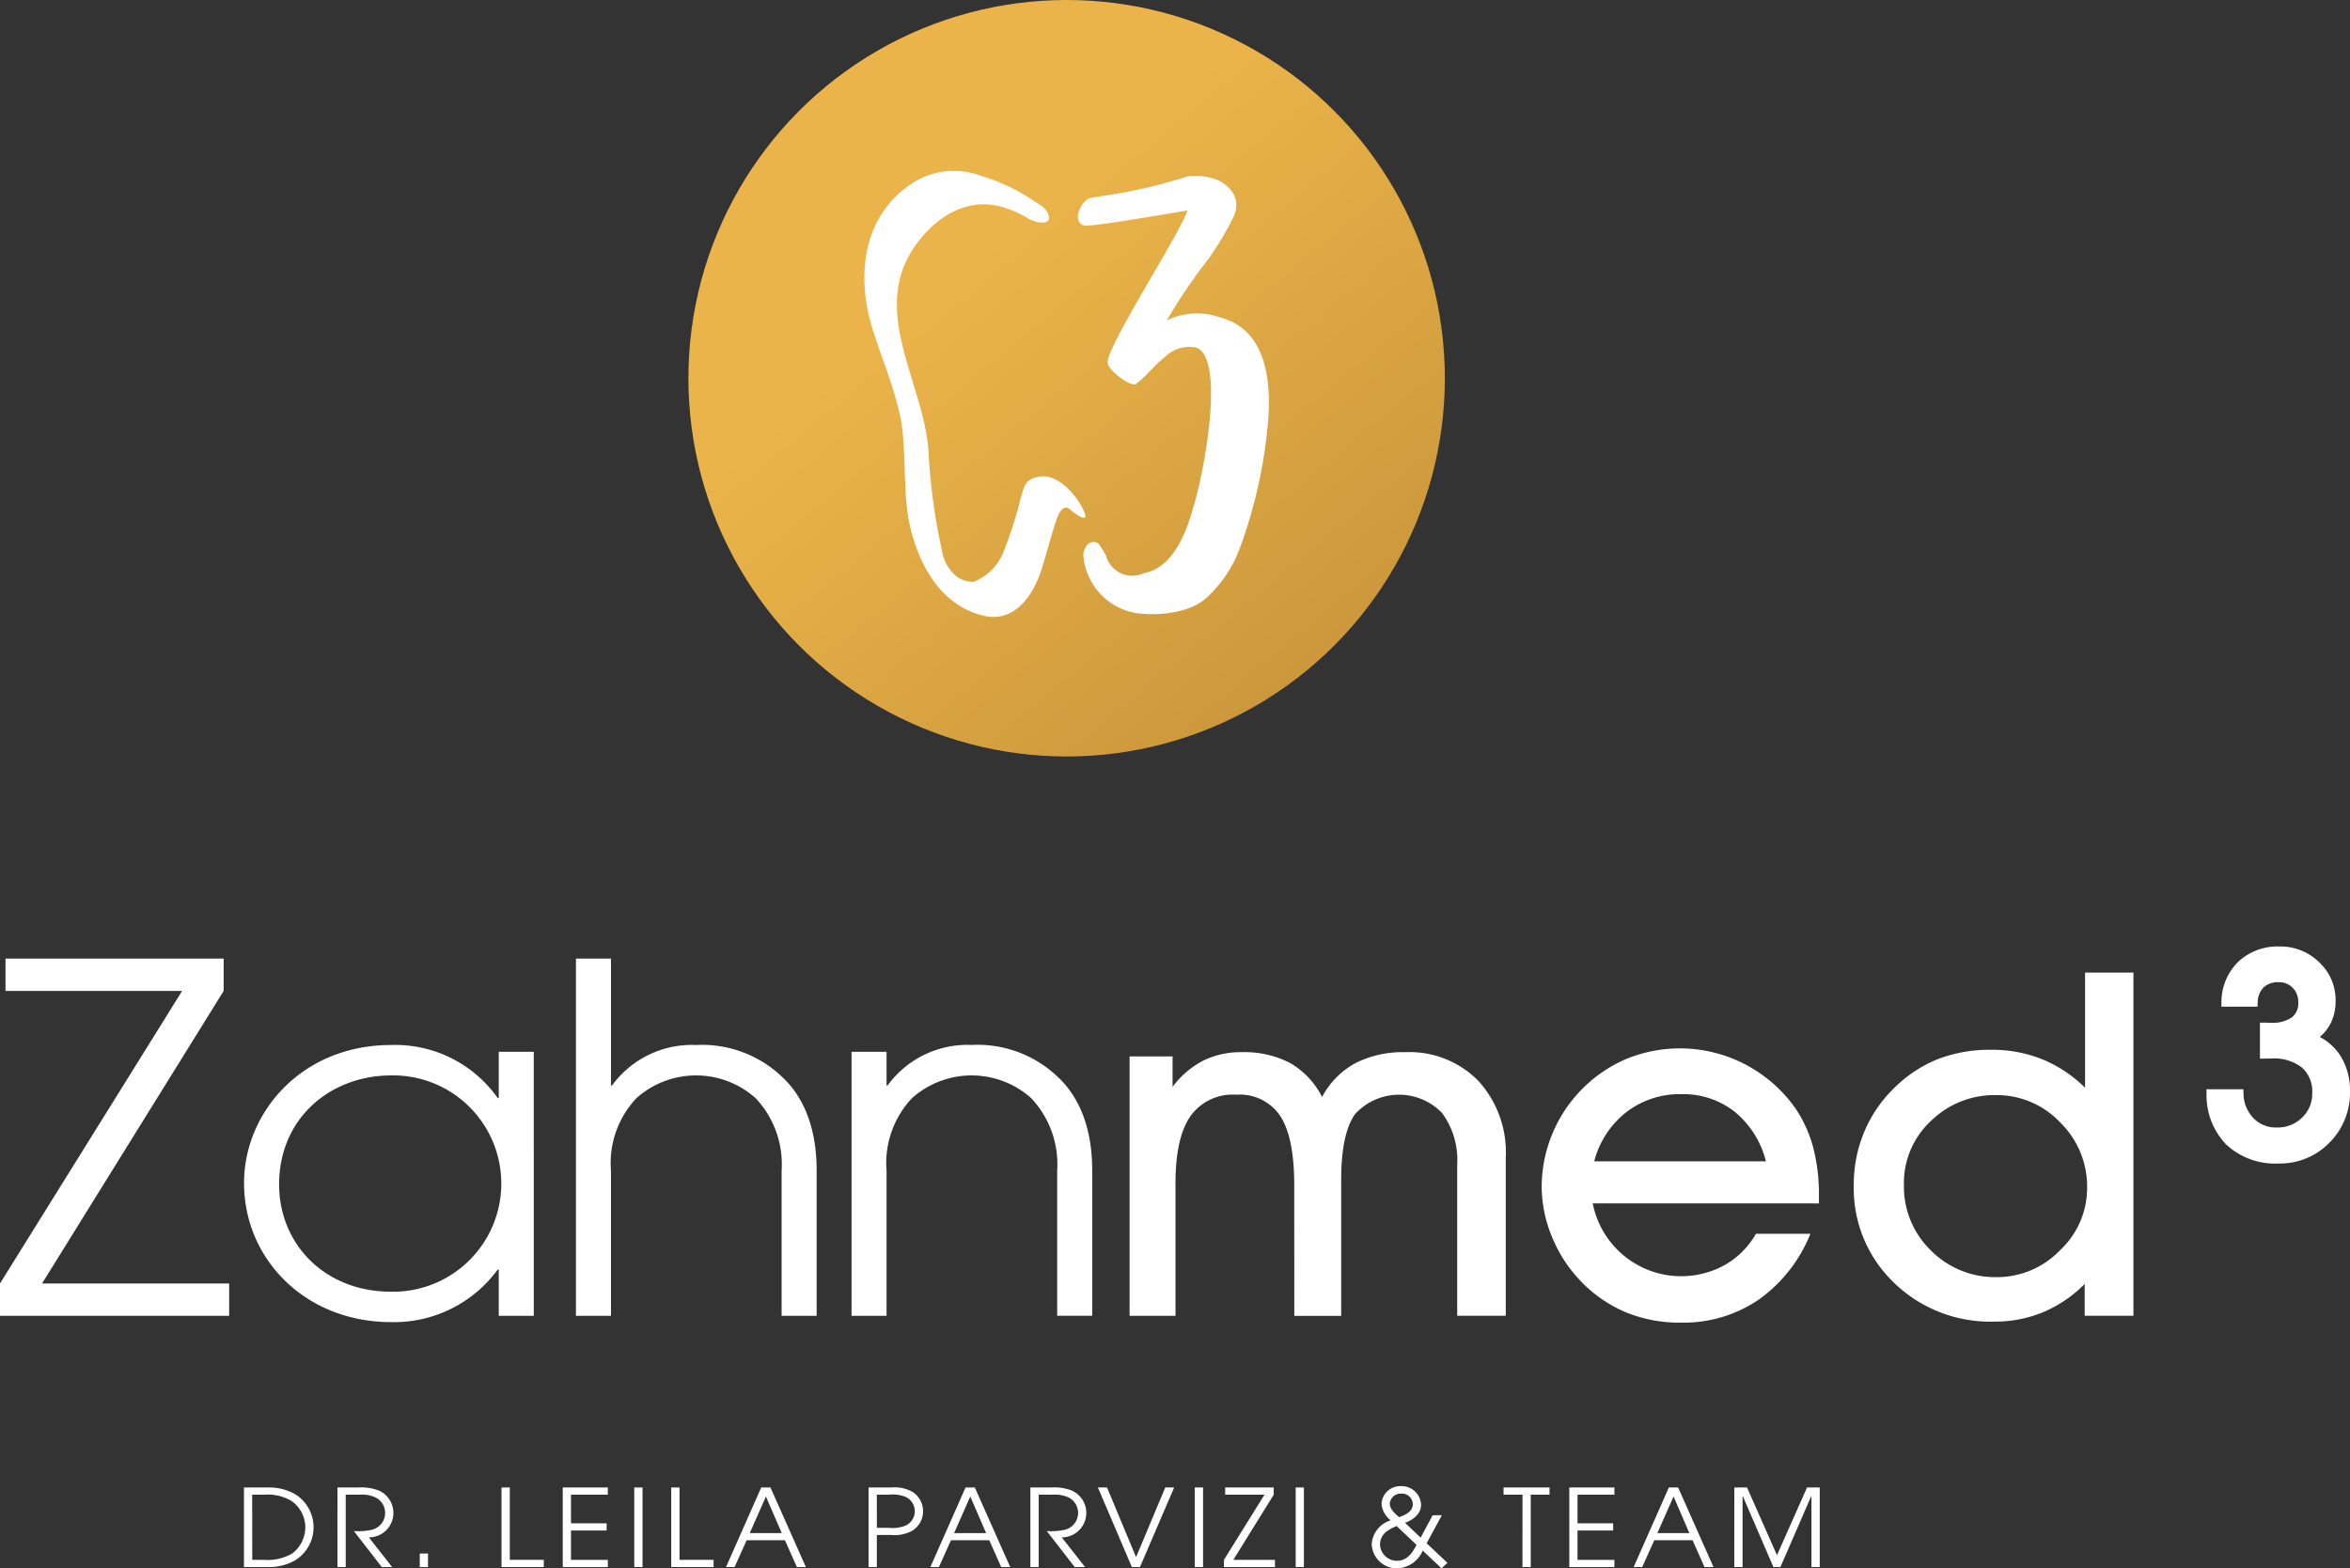
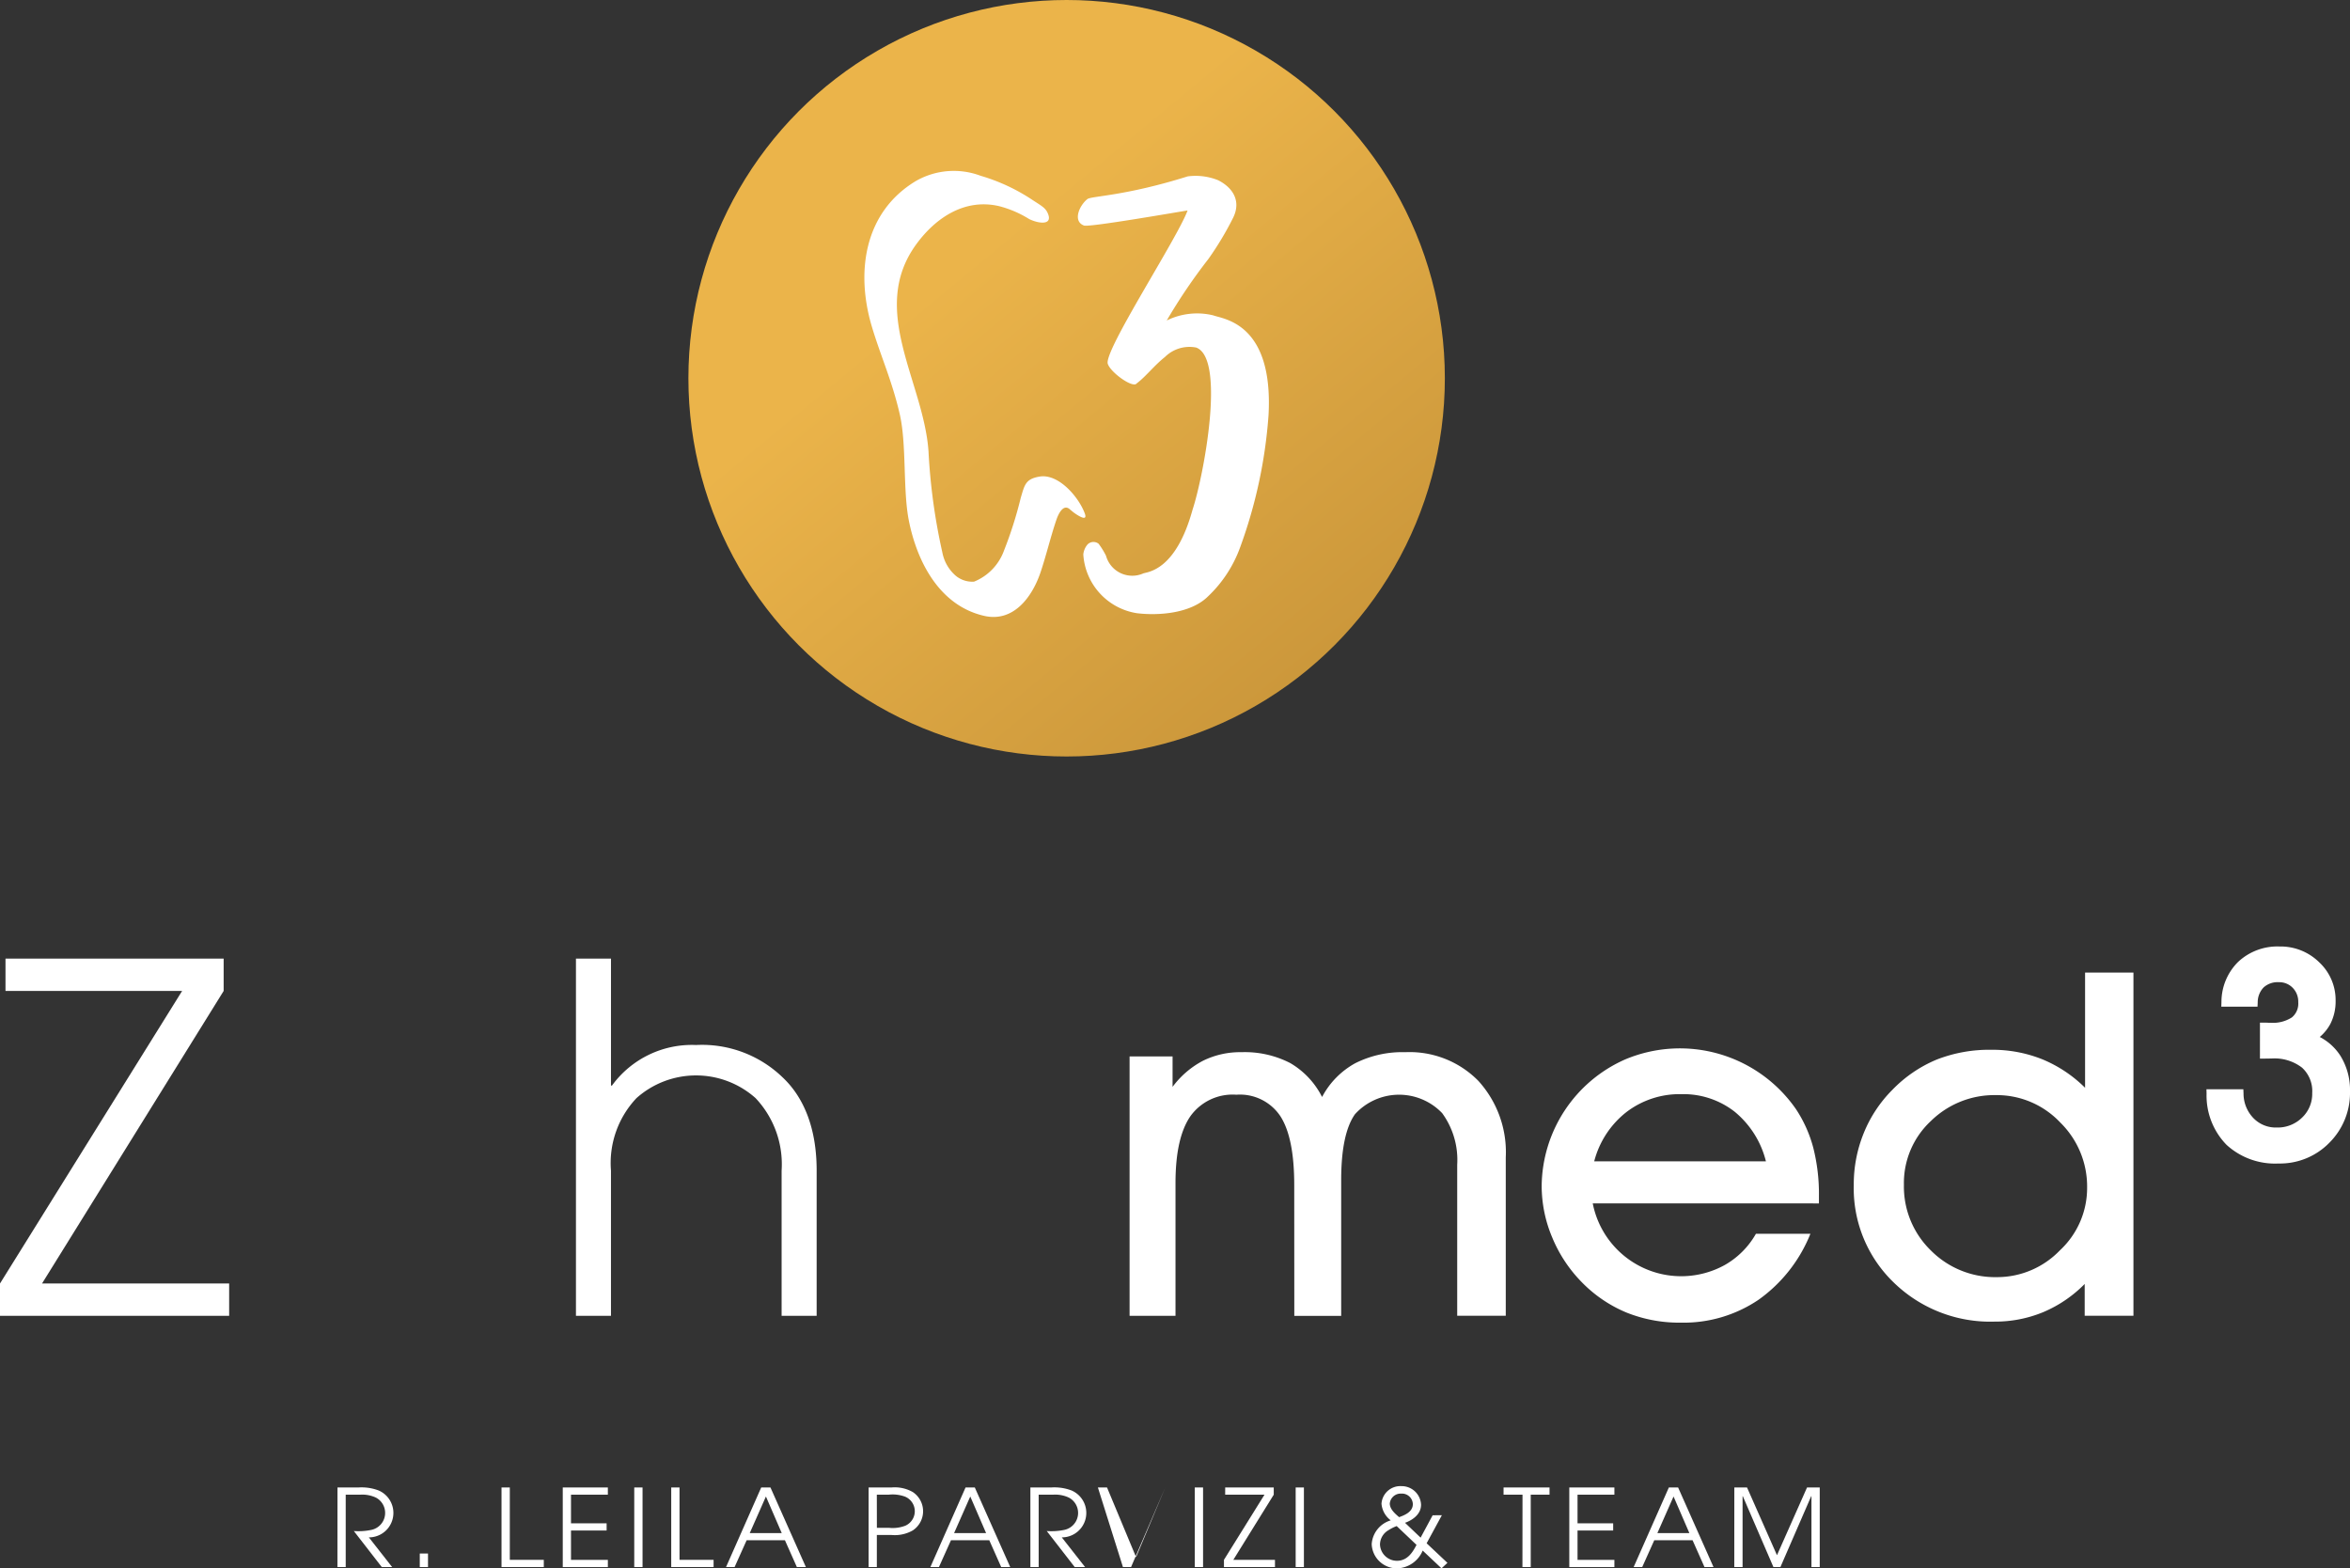
<svg xmlns="http://www.w3.org/2000/svg" width="198.425" height="132.417" viewBox="0 0 198.425 132.417">
  <rect x="0" y="0" width="198.425" height="132.417" fill="#333333" stroke="none" />
  <defs>
    <linearGradient id="linear-gradient" x1="-0.41" y1="-0.599" x2="1.849" y2="2.13" gradientUnits="objectBoundingBox">
      <stop offset="0.346" stop-color="#ebb44a" />
      <stop offset="0.835" stop-color="#9e6e25" />
      <stop offset="1" stop-color="#845619" />
    </linearGradient>
  </defs>
  <g id="Gruppe_106" data-name="Gruppe 106" transform="translate(206.658 -164)">
    <g id="Gruppe_103" data-name="Gruppe 103" transform="translate(-206.658 243.914)">
      <g id="Gruppe_95" data-name="Gruppe 95" transform="translate(0 0)">
        <g id="Gruppe_94" data-name="Gruppe 94">
          <path id="Pfad_2" data-name="Pfad 2" d="M59.328,116.871l15.377-24.7H59.792v-2.73h18.42v2.73l-15.335,24.7h15.8v2.73H59.328Z" transform="translate(-59.328 -88.417)" fill="#fff" />
-           <path id="Pfad_3" data-name="Pfad 3" d="M97.466,117.147H94.509v-3.912h-.086a10.833,10.833,0,0,1-9,4.442c-7.266,0-12.421-5.34-12.421-11.74,0-5.951,4.86-11.657,12.421-11.657a10.587,10.587,0,0,1,9,4.483h.086V94.852h2.956Zm-12.04-2.037a9.132,9.132,0,1,0,0-18.261c-5.069,0-9.463,3.546-9.463,9.211C75.963,111.034,79.765,115.11,85.426,115.11Z" transform="translate(-52.396 -85.963)" fill="#fff" />
          <path id="Pfad_4" data-name="Pfad 4" d="M91.6,89.439h2.958v10.72h.084a8.345,8.345,0,0,1,7.1-3.424,9.789,9.789,0,0,1,7.308,2.732c1.733,1.629,2.874,4.2,2.874,7.866V119.6h-2.958V107.333a8.14,8.14,0,0,0-2.2-6.115,7.555,7.555,0,0,0-10.054,0,7.973,7.973,0,0,0-2.155,6.115V119.6H91.6Z" transform="translate(-42.969 -88.417)" fill="#fff" />
-           <path id="Pfad_5" data-name="Pfad 5" d="M107.044,94.852H110V97.7h.084a8.345,8.345,0,0,1,7.1-3.424,9.785,9.785,0,0,1,7.308,2.732c1.733,1.629,2.874,4.2,2.874,7.866v12.269h-2.958V104.879a8.135,8.135,0,0,0-2.2-6.115,7.555,7.555,0,0,0-10.054,0A7.973,7.973,0,0,0,110,104.879v12.269h-2.956Z" transform="translate(-35.143 -85.963)" fill="#fff" />
          <path id="Pfad_6" data-name="Pfad 6" d="M136.526,105.895q0-4-1.172-5.812a4.1,4.1,0,0,0-3.717-1.811,4.382,4.382,0,0,0-3.882,1.82q-1.254,1.822-1.254,5.643v11.206h-3.877v-21.9h3.63v2.568a7.559,7.559,0,0,1,2.56-2.2,7.077,7.077,0,0,1,3.258-.728,8.372,8.372,0,0,1,4.112.916,6.91,6.91,0,0,1,2.693,2.866,6.947,6.947,0,0,1,2.792-2.846,8.851,8.851,0,0,1,4.239-.936,8.139,8.139,0,0,1,6.163,2.42,8.944,8.944,0,0,1,2.316,6.458v13.376h-4.1V104.183a6.7,6.7,0,0,0-1.273-4.359,5.033,5.033,0,0,0-7.364.1q-1.16,1.652-1.16,5.574v11.445h-3.958Z" transform="translate(-27.246 -85.757)" fill="#fff" />
          <path id="Pfad_7" data-name="Pfad 7" d="M150.027,107.547a7.613,7.613,0,0,0,11.128,5.215,6.987,6.987,0,0,0,2.651-2.648h4.6a12.561,12.561,0,0,1-4.383,5.574,11.3,11.3,0,0,1-6.549,1.93,12.011,12.011,0,0,1-4.6-.854A11.344,11.344,0,0,1,149.1,114.2a11.789,11.789,0,0,1-2.485-3.752,11.2,11.2,0,0,1-.9-4.37A11.8,11.8,0,0,1,152.749,95.4a11.925,11.925,0,0,1,14.437,4.189,11,11,0,0,1,1.465,3.274,15.86,15.86,0,0,1,.475,4.072v.616ZM164.651,104a7.88,7.88,0,0,0-2.64-4.191,7.034,7.034,0,0,0-4.5-1.483,7.393,7.393,0,0,0-4.652,1.522A7.742,7.742,0,0,0,150.15,104Z" transform="translate(-15.542 -85.858)" fill="#fff" />
          <path id="Pfad_8" data-name="Pfad 8" d="M182.7,119.2v-2.687a10.8,10.8,0,0,1-3.5,2.379,10.585,10.585,0,0,1-4.115.8,11.682,11.682,0,0,1-8.5-3.294,11.036,11.036,0,0,1-3.383-8.25,11.463,11.463,0,0,1,.845-4.379,11.012,11.012,0,0,1,2.412-3.644,11.183,11.183,0,0,1,3.745-2.557,12.194,12.194,0,0,1,4.631-.827,11.323,11.323,0,0,1,4.279.8,11.143,11.143,0,0,1,3.619,2.408V90.222h4.084V119.2Zm-15.263-11.087a7.519,7.519,0,0,0,2.278,5.574,7.644,7.644,0,0,0,5.58,2.25,7.353,7.353,0,0,0,5.31-2.26,7.174,7.174,0,0,0,2.3-5.285,7.567,7.567,0,0,0-2.28-5.523,7.359,7.359,0,0,0-5.414-2.3,7.647,7.647,0,0,0-5.5,2.189A7.141,7.141,0,0,0,167.436,108.117Z" transform="translate(-6.677 -88.02)" fill="#fff" />
          <path id="Pfad_9" data-name="Pfad 9" d="M194.278,97.986a4.568,4.568,0,0,0-1.742-1.585,3.838,3.838,0,0,0,.886-1.086,4.182,4.182,0,0,0,.452-1.988,4.355,4.355,0,0,0-1.383-3.231,4.651,4.651,0,0,0-3.347-1.335,4.859,4.859,0,0,0-3.481,1.281,4.76,4.76,0,0,0-1.428,3.411l-.014.389h3.059l.017-.359a1.8,1.8,0,0,1,.5-1.267,1.756,1.756,0,0,1,1.278-.44,1.573,1.573,0,0,1,1.175.473,1.653,1.653,0,0,1,.469,1.216,1.507,1.507,0,0,1-.539,1.285,2.95,2.95,0,0,1-1.8.451c-.127,0-.226,0-.333-.008l-.561,0V98.23l.624-.006c.084,0,.2-.006.366-.006a3.808,3.808,0,0,1,2.559.77,2.673,2.673,0,0,1,.863,2.149,2.751,2.751,0,0,1-.854,2.069,2.931,2.931,0,0,1-2.147.839,2.619,2.619,0,0,1-1.957-.788,2.986,2.986,0,0,1-.841-2.078l-.015-.362h-3.116l.009.386a5.952,5.952,0,0,0,1.691,4.308,6.065,6.065,0,0,0,4.385,1.573,5.83,5.83,0,0,0,4.3-1.76A5.938,5.938,0,0,0,195.089,101,5.483,5.483,0,0,0,194.278,97.986Z" transform="translate(3.336 -88.761)" fill="#fff" />
        </g>
      </g>
    </g>
    <g id="Gruppe_104" data-name="Gruppe 104" transform="translate(-186.062 289.472)">
      <g id="Gruppe_97" data-name="Gruppe 97" transform="translate(0 0)">
-         <path id="Pfad_10" data-name="Pfad 10" d="M73,119.073h2.031a4.443,4.443,0,0,1,2.265.555,3.279,3.279,0,0,1,0,5.61,4.443,4.443,0,0,1-2.265.555H73Zm.7,6.11H74.7a4.111,4.111,0,0,0,2.388-.545,2.794,2.794,0,0,0,1.091-2.215,2.744,2.744,0,0,0-1.184-2.224,3.978,3.978,0,0,0-2.295-.517H73.692Z" transform="translate(-72.996 -118.955)" fill="#fff" />
        <path id="Pfad_11" data-name="Pfad 11" d="M78.238,119.073h1.768a4.064,4.064,0,0,1,1.712.255,2.065,2.065,0,0,1-.829,3.959l1.965,2.506H81.98l-2.36-3.042a5.388,5.388,0,0,0,1.495-.1,1.464,1.464,0,0,0,.386-2.714,2.7,2.7,0,0,0-1.353-.255H78.934v6.11h-.7Z" transform="translate(-70.339 -118.955)" fill="#fff" />
        <path id="Pfad_12" data-name="Pfad 12" d="M82.85,122.773h.695v1.144H82.85Z" transform="translate(-68.002 -117.08)" fill="#fff" />
        <path id="Pfad_13" data-name="Pfad 13" d="M87.43,119.073h.7v6.11H91v.609H87.43Z" transform="translate(-65.68 -118.955)" fill="#fff" />
        <path id="Pfad_14" data-name="Pfad 14" d="M90.862,119.073H94.67v.609H91.558V122.1h3.008v.607H91.558v2.479H94.67v.609H90.862Z" transform="translate(-63.941 -118.955)" fill="#fff" />
        <path id="Pfad_15" data-name="Pfad 15" d="M94.868,119.073h.7v6.719h-.7Z" transform="translate(-61.91 -118.955)" fill="#fff" />
        <path id="Pfad_16" data-name="Pfad 16" d="M96.94,119.073h.7v6.11h2.877v.609H96.94Z" transform="translate(-60.86 -118.955)" fill="#fff" />
        <path id="Pfad_17" data-name="Pfad 17" d="M102.981,119.073h.781l2.99,6.719h-.761l-1.007-2.262H101.75l-1.016,2.262h-.723Zm-.967,3.85h2.7l-1.335-3.088Z" transform="translate(-59.303 -118.955)" fill="#fff" />
        <path id="Pfad_18" data-name="Pfad 18" d="M108,119.073h1.936a3.063,3.063,0,0,1,1.8.39,1.942,1.942,0,0,1,0,3.232,3.051,3.051,0,0,1-1.8.39h-1.24v2.706H108Zm.7,3.405H109.7a3,3,0,0,0,1.392-.173,1.334,1.334,0,0,0,0-2.452,3.028,3.028,0,0,0-1.392-.172h-1.005Z" transform="translate(-55.255 -118.955)" fill="#fff" />
        <path id="Pfad_19" data-name="Pfad 19" d="M114.432,119.073h.781l2.99,6.719h-.762l-1.005-2.262H113.2l-1.016,2.262h-.723Zm-.967,3.85h2.7l-1.335-3.088Z" transform="translate(-53.5 -118.955)" fill="#fff" />
        <path id="Pfad_20" data-name="Pfad 20" d="M117.065,119.073h1.768a4.059,4.059,0,0,1,1.712.255,2.065,2.065,0,0,1-.827,3.959l1.965,2.506h-.875l-2.36-3.042a5.4,5.4,0,0,0,1.5-.1,1.464,1.464,0,0,0,.384-2.714,2.7,2.7,0,0,0-1.353-.255h-1.213v6.11h-.7Z" transform="translate(-50.66 -118.955)" fill="#fff" />
-         <path id="Pfad_21" data-name="Pfad 21" d="M120.848,119.073h.771l2.453,5.883,2.464-5.883h.752l-2.887,6.719h-.686Z" transform="translate(-48.742 -118.955)" fill="#fff" />
+         <path id="Pfad_21" data-name="Pfad 21" d="M120.848,119.073h.771l2.453,5.883,2.464-5.883l-2.887,6.719h-.686Z" transform="translate(-48.742 -118.955)" fill="#fff" />
        <path id="Pfad_22" data-name="Pfad 22" d="M126.277,119.073h.7v6.719h-.7Z" transform="translate(-45.991 -118.955)" fill="#fff" />
        <path id="Pfad_23" data-name="Pfad 23" d="M127.912,125.183l3.422-5.5h-3.318v-.609h4.1v.609l-3.413,5.5h3.517v.609h-4.307Z" transform="translate(-45.162 -118.955)" fill="#fff" />
        <path id="Pfad_24" data-name="Pfad 24" d="M131.931,119.073h.695v6.719h-.695Z" transform="translate(-43.125 -118.955)" fill="#fff" />
        <path id="Pfad_25" data-name="Pfad 25" d="M142.115,121.456l-1.287,2.369,1.757,1.653-.5.463-1.59-1.5a2.426,2.426,0,0,1-2.114,1.5,2.125,2.125,0,0,1-2.191-2.052,2.251,2.251,0,0,1,1.608-2,1.964,1.964,0,0,1-.781-1.407A1.594,1.594,0,0,1,138.693,119a1.64,1.64,0,0,1,1.665,1.57c0,.954-1,1.407-1.355,1.525l1.317,1.254,1.016-1.888Zm-3.815.916a3.451,3.451,0,0,0-.687.345,1.413,1.413,0,0,0-.723,1.207,1.435,1.435,0,0,0,1.438,1.38c.94,0,1.382-.844,1.646-1.344Zm.384-2.741a.925.925,0,0,0-.967.844c.009.454.4.817.79,1.144.338-.127,1.175-.4,1.156-1.117A.919.919,0,0,0,138.684,119.631Z" transform="translate(-40.965 -118.995)" fill="#fff" />
        <path id="Pfad_26" data-name="Pfad 26" d="M145.179,119.682h-1.6v-.609h3.882v.609h-1.588v6.11h-.7Z" transform="translate(-37.22 -118.955)" fill="#fff" />
        <path id="Pfad_27" data-name="Pfad 27" d="M147.263,119.073h3.808v.609h-3.112V122.1h3.009v.607h-3.009v2.479h3.112v.609h-3.808Z" transform="translate(-35.354 -118.955)" fill="#fff" />
        <path id="Pfad_28" data-name="Pfad 28" d="M153.842,119.073h.781l2.988,6.719h-.761l-1.005-2.262h-3.235l-1.016,2.262h-.723Zm-.969,3.85h2.7l-1.335-3.088Z" transform="translate(-33.526 -118.955)" fill="#fff" />
        <path id="Pfad_29" data-name="Pfad 29" d="M156.511,119.073h1.073l2.528,5.72,2.538-5.72h1.073v6.719h-.7v-5.984h-.02l-2.6,5.984h-.592l-2.584-5.984h-.02v5.984h-.7Z" transform="translate(-30.667 -118.955)" fill="#fff" />
      </g>
    </g>
    <g id="Gruppe_105" data-name="Gruppe 105" transform="translate(-148.532 164)">
      <g id="Gruppe_99" data-name="Gruppe 99" transform="translate(0 0)">
        <circle id="Ellipse_1" data-name="Ellipse 1" cx="31.936" cy="31.936" r="31.936" fill="url(#linear-gradient)" />
      </g>
      <path id="Pfad_30" data-name="Pfad 30" d="M126.379,74.239c-.494-1.364-2.206-3.4-3.83-3.124-1.187.2-1.258.707-1.584,1.8a33.738,33.738,0,0,1-1.416,4.456,4.467,4.467,0,0,1-2.524,2.614,2.19,2.19,0,0,1-1.548-.5,3.448,3.448,0,0,1-1.124-1.941,50.715,50.715,0,0,1-1.175-8.566c-.408-5.884-5.086-11.951-1.017-17.5,1.641-2.238,4.09-3.864,6.968-3.2a9.026,9.026,0,0,1,2.547,1.091c.824.405,2.028.542,1.572-.491-.2-.46-.515-.61-1.279-1.112a16.013,16.013,0,0,0-4.394-2.051,6.434,6.434,0,0,0-5.462.443c-4.391,2.642-5.071,7.7-3.738,12.224.737,2.5,1.728,4.628,2.382,7.492.582,2.556.25,6.382.762,8.958.674,3.39,2.536,7.173,6.371,8.044,2.449.556,4.017-1.564,4.727-3.616.473-1.374.9-3.173,1.374-4.537.173-.5.6-1.358,1.151-.818.112.09.223.185.327.264C125.7,74.335,126.652,74.994,126.379,74.239Z" transform="translate(-92.905 -30.875)" fill="#fff" />
      <g id="Gruppe_100" data-name="Gruppe 100" transform="translate(32.881 14.816)">
        <path id="Pfad_31" data-name="Pfad 31" d="M131.163,57.372c.83.319,5.1.612,4.662,8.444a40.914,40.914,0,0,1-2.382,11.1,10.729,10.729,0,0,1-2.745,4.2c-1.462,1.438-4.2,1.623-6,1.4a5.364,5.364,0,0,1-4.512-4.956,1.526,1.526,0,0,1,.362-.85.7.7,0,0,1,.933-.053,6.573,6.573,0,0,1,.622,1.008,2.3,2.3,0,0,0,3.16,1.487c.473-.136,2.756-.322,4.144-5.363.933-2.816,2.824-12.784.31-13.7a2.94,2.94,0,0,0-2.642.8c-.933.743-1.606,1.647-2.384,2.23-.309.426-2.174-.9-2.434-1.645-.414-1.01,5.853-10.569,6.734-12.959-.414.053-8.3,1.439-8.744,1.272-.978-.362-.4-1.689.282-2.233.335-.267,3.142-.243,8.467-1.917a5.082,5.082,0,0,1,2.586.328c1.347.69,1.917,1.858,1.243,3.187a26.506,26.506,0,0,1-2.072,3.452,47.33,47.33,0,0,0-3.523,5.2A5.793,5.793,0,0,1,131.163,57.372Z" transform="translate(-119.723 -45.56)" fill="#fff" />
      </g>
    </g>
  </g>
</svg>